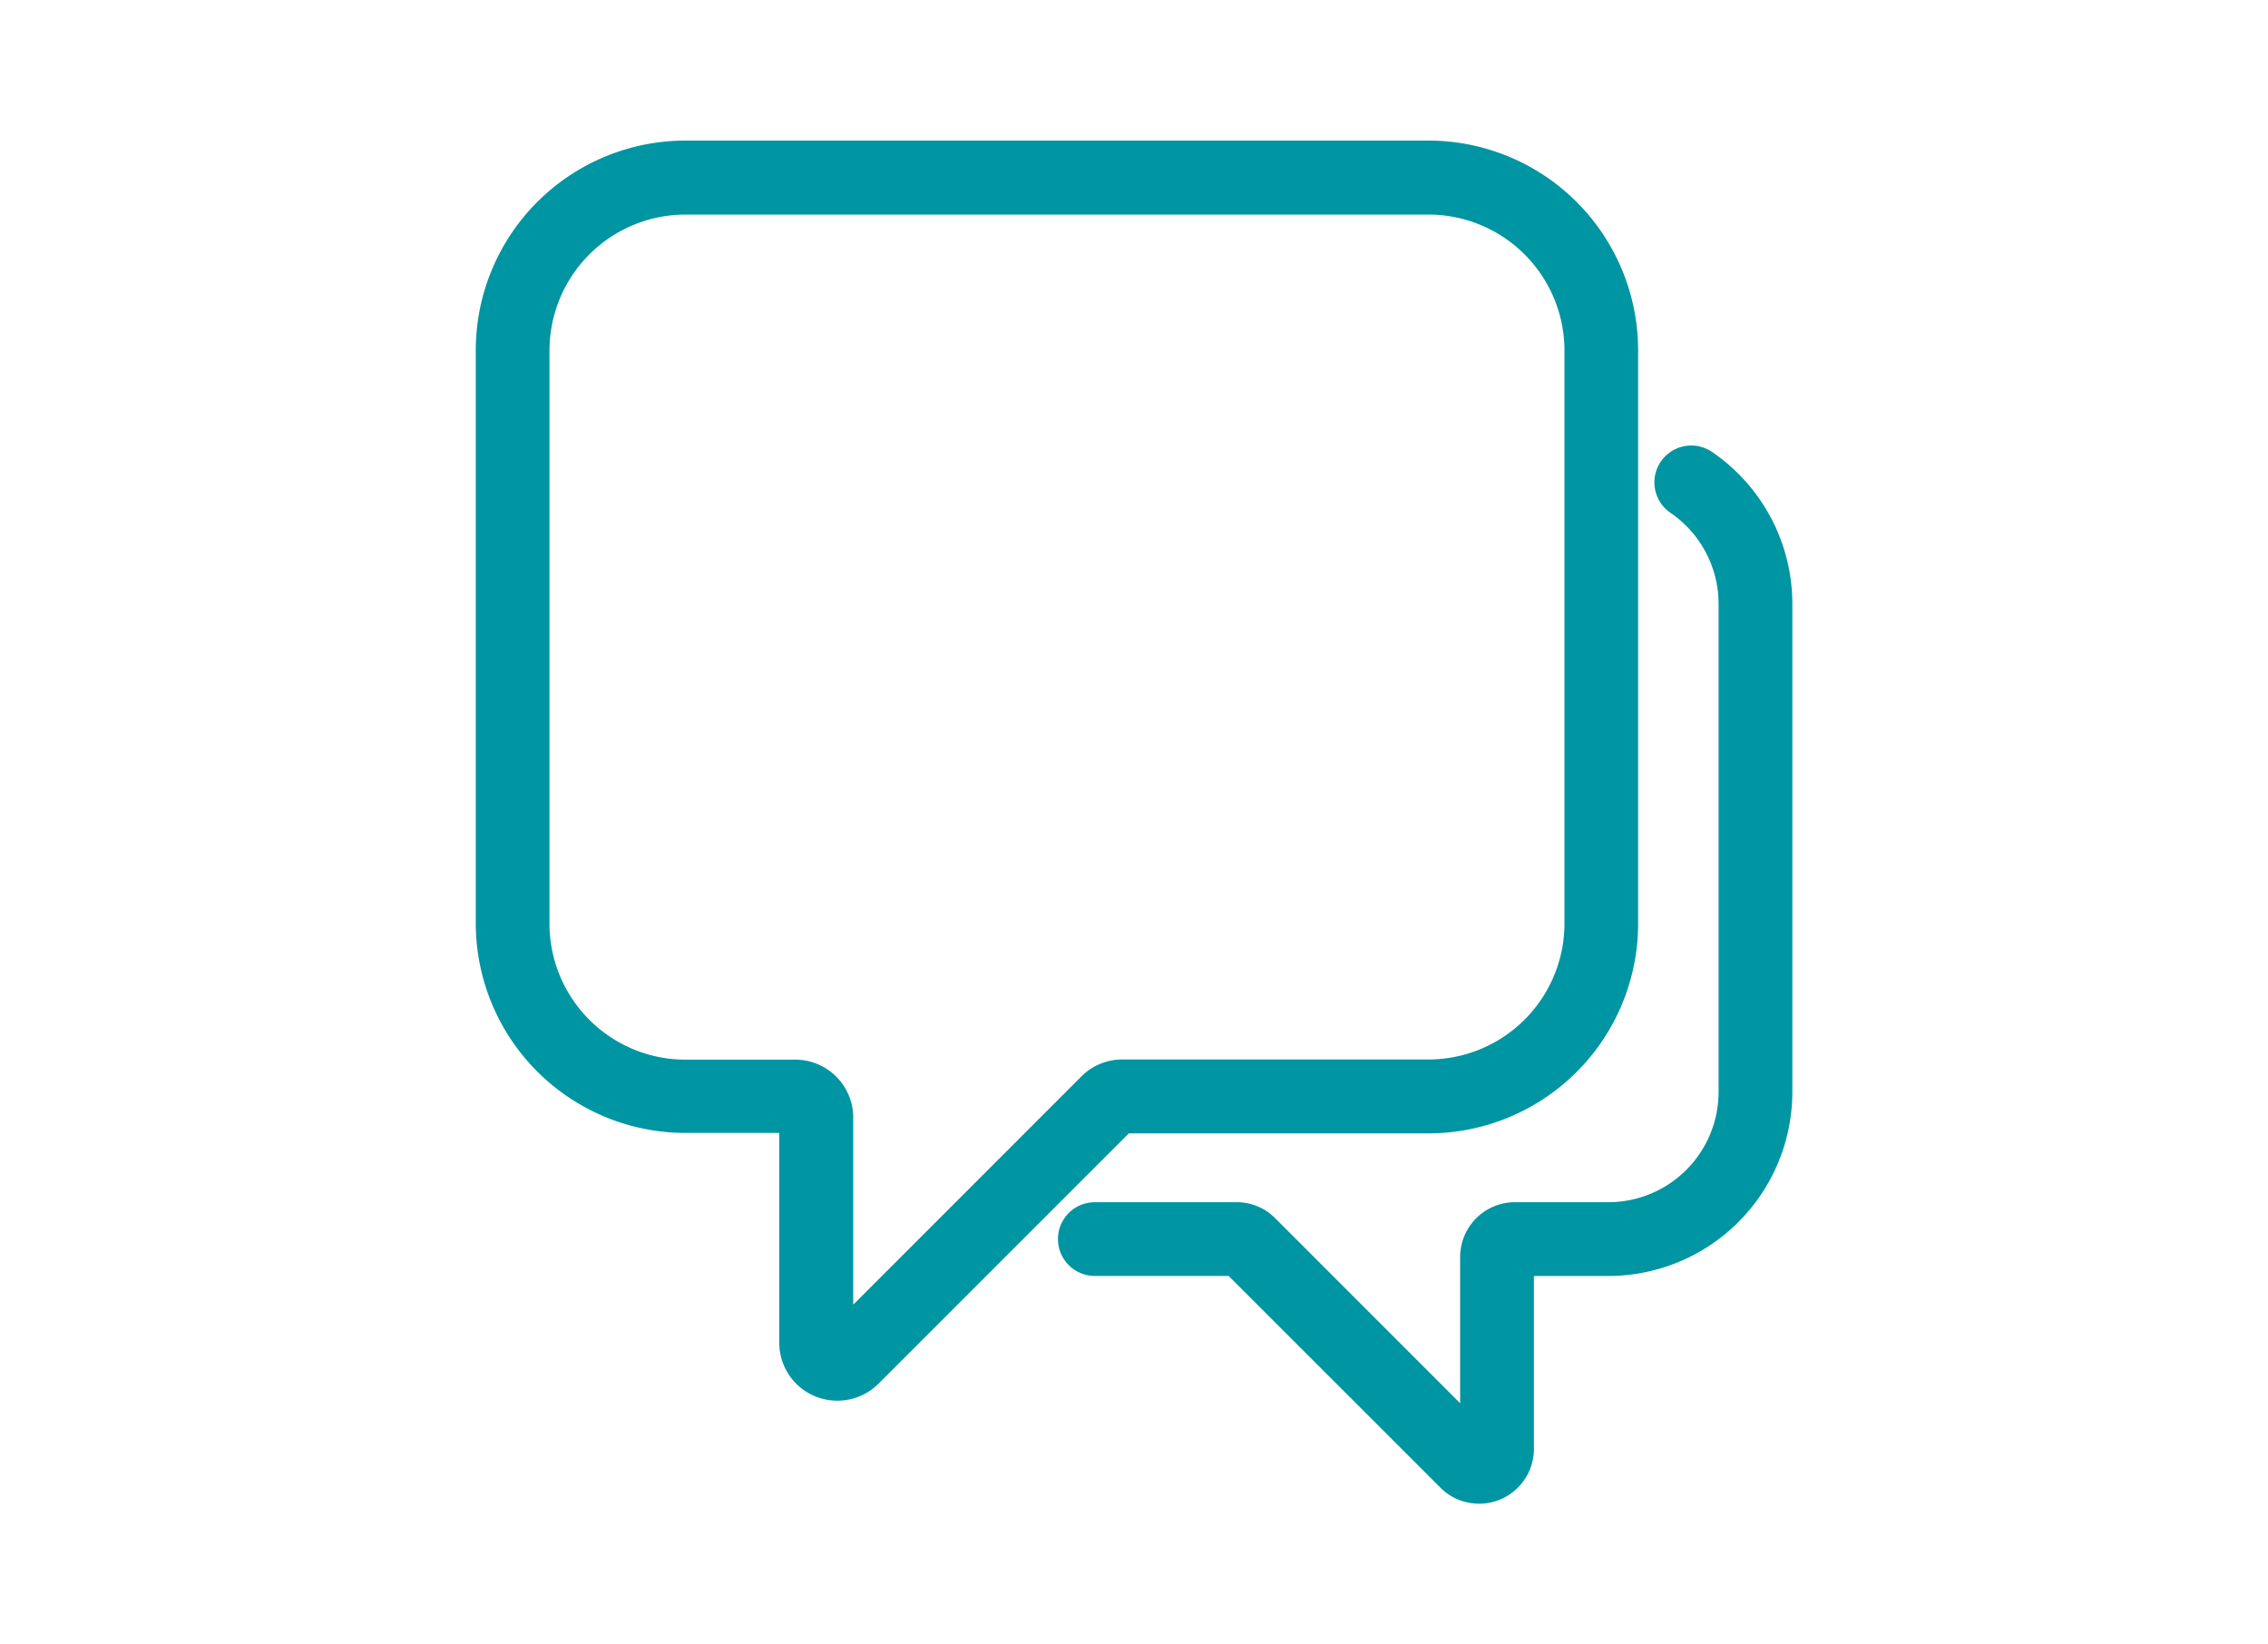
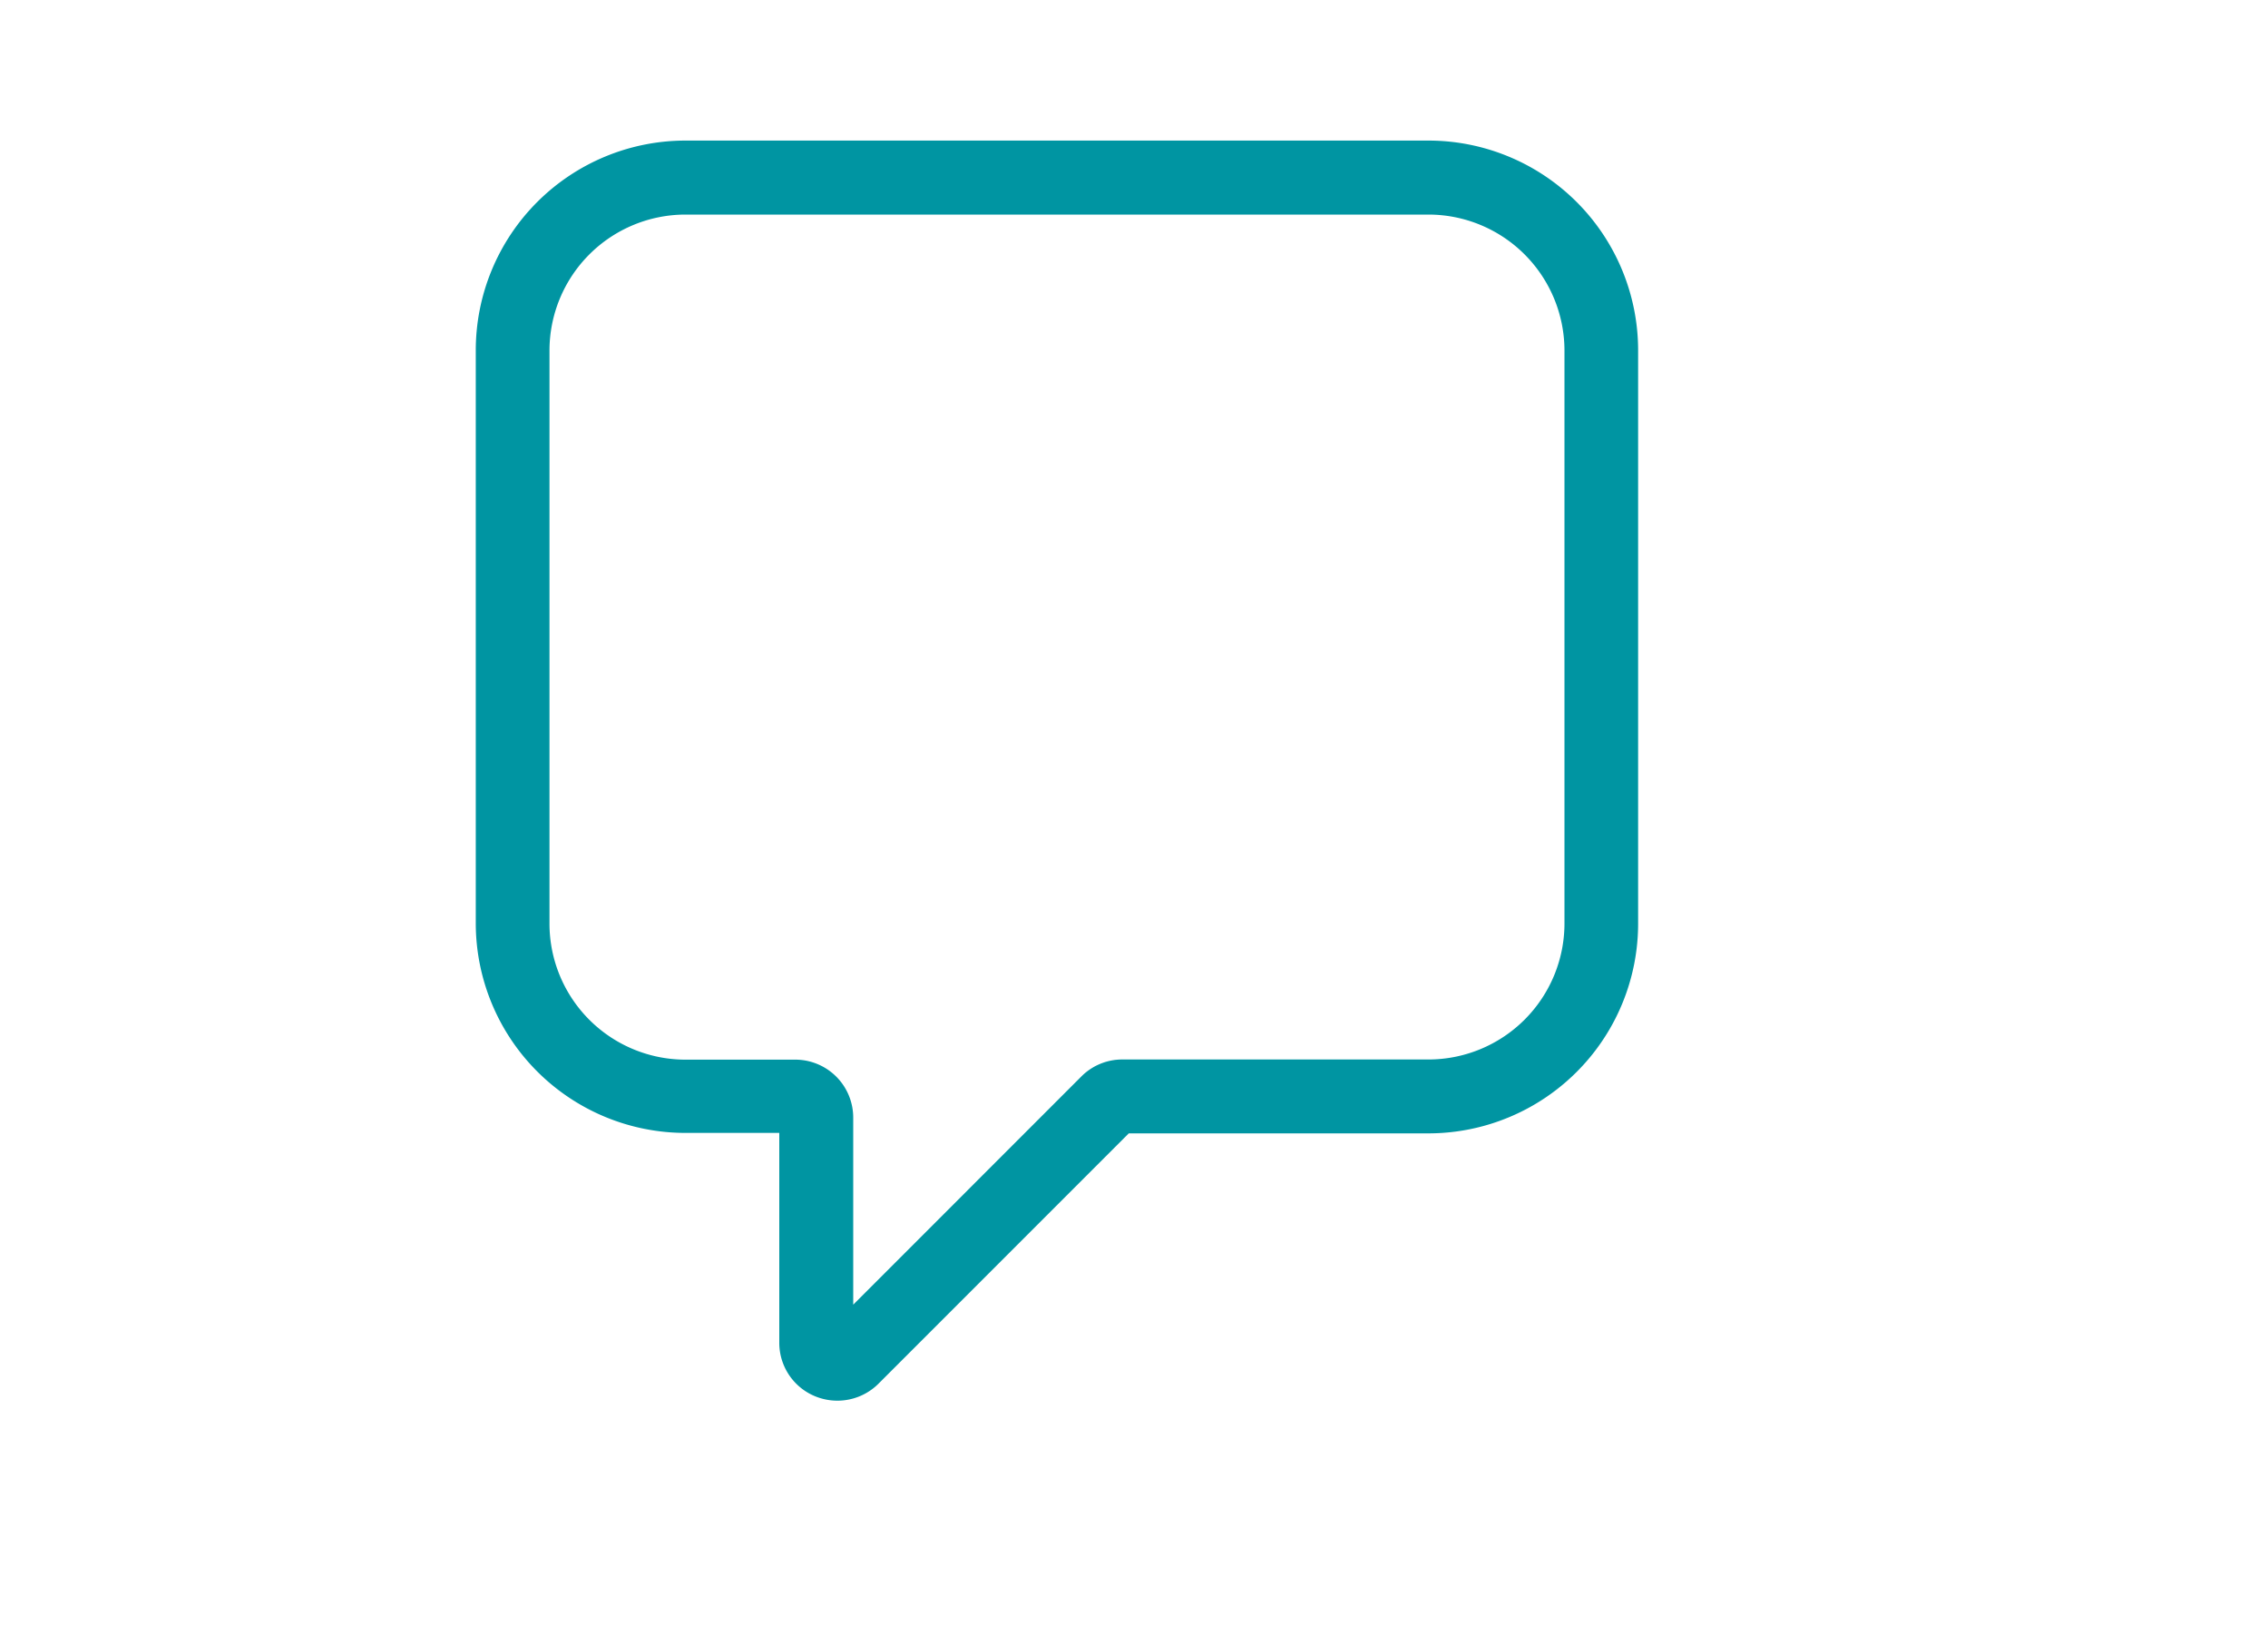
<svg xmlns="http://www.w3.org/2000/svg" width="40" height="29" viewBox="0 0 40 29">
  <g id="Grupo_3766" data-name="Grupo 3766" transform="translate(-1223.109 -374.666)">
-     <path id="Rectángulo_3173" data-name="Rectángulo 3173" d="M0 0h40v29H0z" transform="translate(1223.11 374.667)" fill="none" />
+     <path id="Rectángulo_3173" data-name="Rectángulo 3173" d="M0 0v29H0z" transform="translate(1223.11 374.667)" fill="none" />
    <g id="Grupo_3765" data-name="Grupo 3765">
      <g id="Grupo_3763" data-name="Grupo 3763">
        <path id="Trazado_11417" data-name="Trazado 11417" d="M1237.876 399.367a1.034 1.034.0 0 1-.392-.078 1.019 1.019.0 0 1-.631-.944v-3.7H1235.2a3.7 3.7.0 0 1-3.7-3.7V380.845a3.7 3.7.0 0 1 3.7-3.7h13.1a3.7 3.7.0 0 1 3.7 3.7v10.108a3.7 3.7.0 0 1-3.7 3.7h-5.283l-4.418 4.418A1.025 1.025.0 0 1 1237.876 399.367zM1235.2 378.45a2.4 2.4.0 0 0-2.4 2.395v10.108a2.4 2.4.0 0 0 2.4 2.4h1.936a1.022 1.022.0 0 1 1.021 1.021v3.3l4.023-4.024a1.017 1.017.0 0 1 .721-.3h5.4a2.4 2.4.0 0 0 2.4-2.4V380.845a2.4 2.4.0 0 0-2.4-2.395z" fill="#0095a2" />
      </g>
      <g id="Grupo_3764" data-name="Grupo 3764">
-         <path id="Trazado_11418" data-name="Trazado 11418" d="M1249.194 401.183a.959.959.0 0 1-.68-.281l-3.737-3.735h-2.359a.65.65.0 1 1 0-1.3h2.5a.954.954.0 0 1 .682.283l3.261 3.262v-2.579a.967.967.0 0 1 .966-.966h1.648a1.945 1.945.0 0 0 1.944-1.943v-8.608a1.944 1.944.0 0 0-.858-1.613.65.65.0 0 1 .729-1.076 3.244 3.244.0 0 1 1.43 2.689v8.608a3.248 3.248.0 0 1-3.245 3.244h-1.313v3.05a.967.967.0 0 1-.967.966z" fill="#0095a2" />
-       </g>
+         </g>
    </g>
  </g>
</svg>